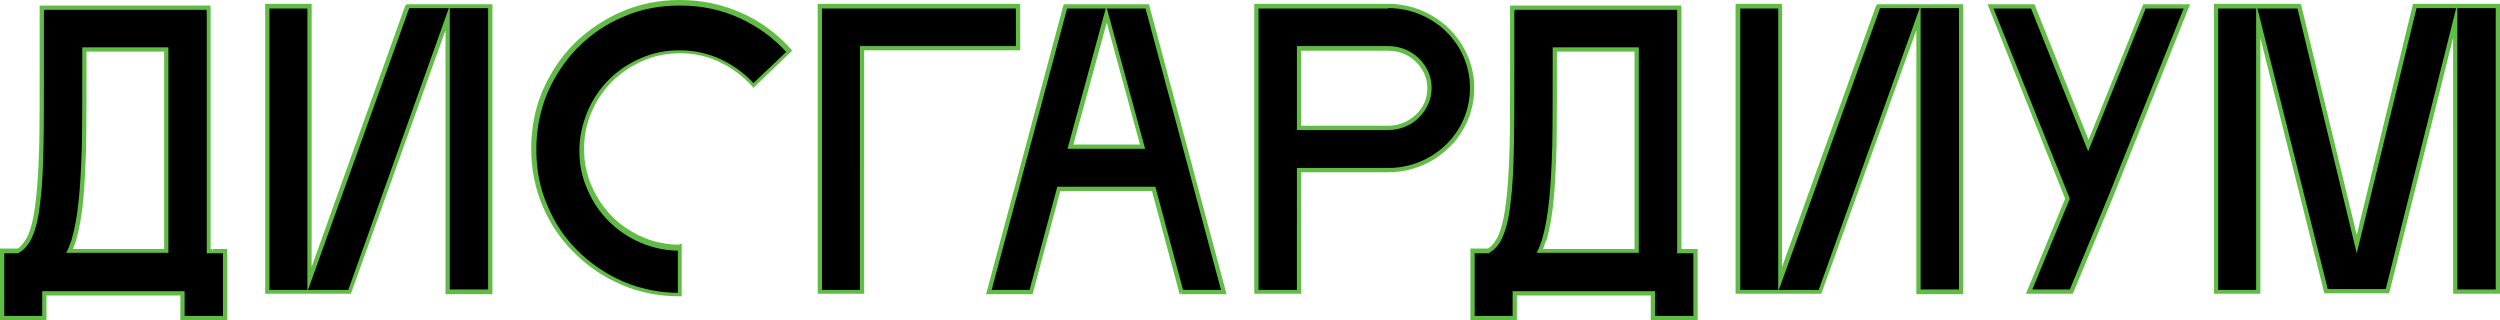
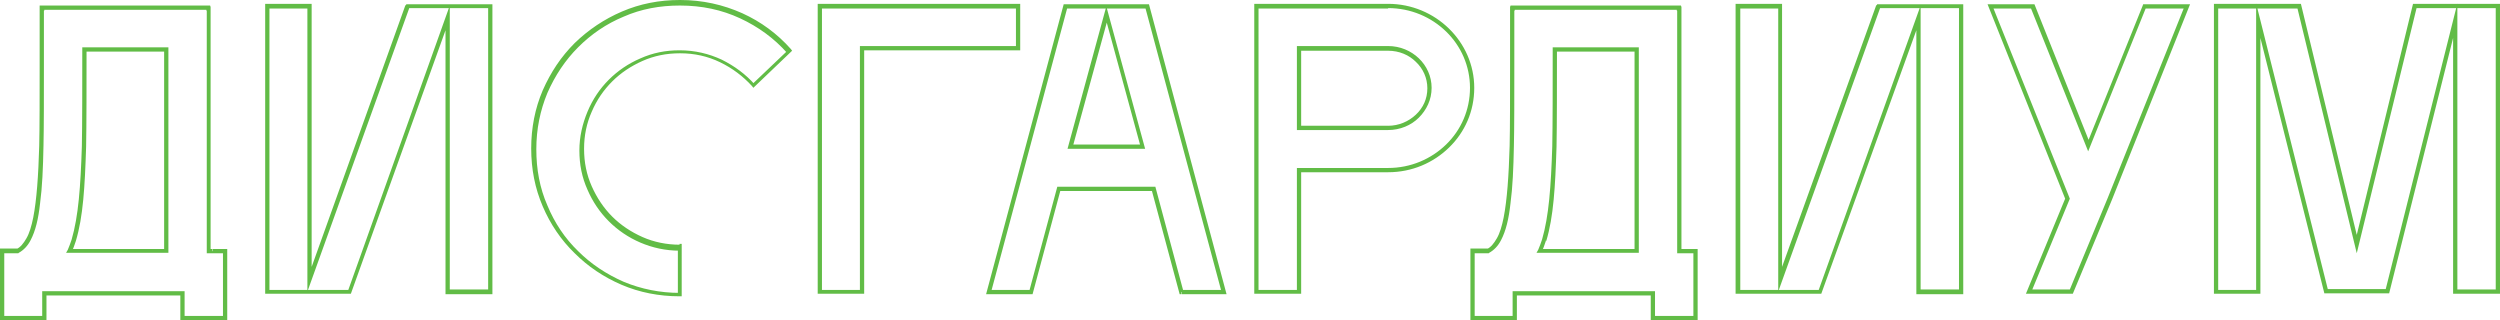
<svg xmlns="http://www.w3.org/2000/svg" version="1.1" id="Layer_1" x="0px" y="0px" viewBox="0 0 586.4 75.1" style="enable-background:new 0 0 586.4 75.1;" xml:space="preserve">
  <style type="text/css"> .st0{fill:#61BC46;} </style>
-   <path d="M566.4,1.4l-13.6,55.8L539.3,1.4h-19.5v67h9.9V4.9l15.9,63.5H560L575.9,5v63.5h10v-67L566.4,1.4 M503.1,1.5l-13.2,32.6 L476.8,1.5H467l18,45.1l-9,21.8h9.9l9-21.8l18-45.1C512.9,1.5,503.1,1.5,503.1,1.5z M440.6,1.4l-23,64.1V1.4h-9.9v67H427l23-64.2 v64.3h10v-67L440.6,1.4L440.6,1.4z M362.2,56.4c1.6-5.6,2.1-12.5,2.4-22c0.1-4.8,0.1-15.1,0.1-22.8h19.2v47.3h-22.7 C361.6,58.1,361.9,57.2,362.2,56.4z M394.8,58.9h-0.9V2h-0.1V1.8h-39V2h-0.1c0,0.3,0.1,24.3-0.1,32.3c-0.4,14.1-1.4,22.6-5.6,24.7 h-3.6v15.6h9.9v-5.8h32.4v5.8h10V58.9H394.8z M325.6,30h-20.9V11.4h20.9c5.4,0,9.7,4.2,9.7,9.3C335.3,25.8,331,30,325.6,30z M325.6,1.4h-30.9v67h10V39.9h20.9c10.8,0,19.7-8.6,19.7-19.3C345.3,10.1,336.5,1.4,325.6,1.4z M251.1,34.4l8.4-31l8.4,31H251.1z M277.2,68.5h9.9l-18-67h-19.2l-18,67h9.9l6.5-24.2h22.3L277.2,68.5z M238.8,1.4h-46.5v67h9.9V11.3h36.6L238.8,1.4L238.8,1.4z M159.5,57.9c-3.2,0-6.2-0.6-9-1.8s-5.2-2.8-7.2-4.9c-2-2-3.7-4.5-4.9-7.2c-1.2-2.8-1.8-5.8-1.8-9c0-3.1,0.6-6.1,1.8-8.9 s2.8-5.2,4.9-7.3c2-2,4.5-3.7,7.2-4.9c2.8-1.2,5.8-1.8,9-1.8c3.5,0,6.7,0.7,9.6,2.1c3,1.4,5.5,3.3,7.6,5.8l8.4-8 c-3.1-3.5-6.9-6.3-11.3-8.3c-4.4-2-9.2-3-14.4-3c-4.8,0-9.3,0.9-13.4,2.7c-4.2,1.8-7.8,4.2-10.9,7.3c-3.1,3.1-5.6,6.7-7.3,10.9 c-1.8,4.2-2.7,8.6-2.7,13.4s0.9,9.3,2.7,13.4c1.8,4.2,4.2,7.8,7.3,10.8c3.1,3.1,6.7,5.5,10.9,7.3s8.6,2.7,13.4,2.7L159.5,57.9 L159.5,57.9z M95.6,1.4l-23,64.1V1.4h-9.9v67H82l23-64.2v64.3h10v-67L95.6,1.4L95.6,1.4z M17.3,56.4c1.6-5.6,2.1-12.5,2.4-22 c0.1-4.8,0.1-15.1,0.1-22.8H39v47.3H16.3C16.7,58.1,17,57.2,17.3,56.4z M49.8,58.9H49V2h-0.1V1.8h-39V2H9.8c0,0.3,0.1,24.3-0.1,32.3 c-0.4,14-1.4,22.4-5.6,24.6H0.5v15.7h9.9v-5.8h32.4v5.8h10V58.9H49.8z" />
-   <path class="st0" d="M566.4,1.4l-0.5-0.1l-13.1,53.8L539.7,0.9h-20.4v68h10.9v-60l15,59.9h15.2l15-59.9v60h11v-68H566l-0.1,0.4 L566.4,1.4v0.5h19v66h-9V0.8l-16.8,67H546l-16.8-67V68h-8.9V2h18.6l13.9,57.4l14.1-57.8L566.4,1.4v0.5V1.4 M503.1,1.5l-0.5-0.2 l-12.7,31.5L477.2,1h-11l18.2,45.6l-9.2,22.3h11l9.2-22.1L513.7,1h-11l-0.1,0.3L503.1,1.5V2h9.1l-17.8,44.4l0.5,0.2l-0.5-0.2 l-8.9,21.5h-8.8l8.8-21.3L467.6,2h8.8l13.4,33.5l13.6-33.8L503.1,1.5V2V1.5z M440.6,1.4l-0.5-0.2L418,62.6V0.9h-10.9v68h20.1 l22.3-61.8V69h11V1h-20.2l-0.1,0.3L440.6,1.4v0.5h18.9v66h-9V1.3L426.6,68h-18.4V2h8.9v66.4l24-66.8L440.6,1.4v0.5V1.4z M362.2,56.4 l0.5,0.1c1.7-5.7,2.1-12.6,2.4-22.1l0,0l0,0c0.1-4.8,0.1-15.1,0.1-22.8h-0.5v0.5h18.7v46.3h-22.2v0.5l0.4,0.2c0.4-0.8,0.7-1.7,1-2.6 l0,0l0,0L362.2,56.4l-0.5-0.2c-0.3,0.9-0.6,1.7-0.9,2.4l-0.4,0.7h24V11.1h-20.2v0.5c0,7.7,0,18-0.1,22.7h0.5h-0.5 c-0.3,9.5-0.8,16.4-2.4,21.9L362.2,56.4l-0.5-0.2L362.2,56.4z M394.8,58.9v-0.5h-0.4V1.5h-0.6V2h0.5V1.3h-40V2h0.5V1.5h-0.6V2 c0,0.1,0,6.2,0,13.2s0,15-0.1,19l0,0c-0.2,7-0.6,12.7-1.4,16.8c-0.4,2-0.9,3.7-1.6,4.9s-1.4,2.1-2.3,2.5l0.2,0.4v-0.5h-4.1v16.8 h10.9v-5.8h31.4v5.8h11V58.4h-3.4v1h2.4v14.7h-9v-5.8h-33.4v5.8h-8.9V59.4h3.3l0.1-0.1c1.1-0.6,2.1-1.6,2.8-3 c1.1-2.1,1.8-4.9,2.2-8.6c0.5-3.7,0.7-8.2,0.8-13.5l0,0l0,0c0.1-4,0.1-12,0.1-19s0-13.1,0-13.2h-0.5v0.5h0.6V2.3h38.5V1.8h-0.5v0.7 h0.1v56.9h1.4V58.9z M325.6,30v-0.5h-20.4V11.9h20.4c2.6,0,4.9,1,6.5,2.6c1.7,1.6,2.7,3.8,2.7,6.2c0,2.5-1,4.6-2.7,6.2 s-4,2.6-6.5,2.6v1c2.8,0,5.4-1.1,7.2-2.9c1.8-1.8,3-4.2,3-7c0-5.4-4.6-9.8-10.2-9.8h-21.4v19.7h21.4V30z M325.6,1.4V0.9h-31.4v68h11 V40.4h20.4c5.6,0,10.6-2.2,14.3-5.8c3.7-3.6,5.9-8.5,5.9-14c0-10.8-9.1-19.7-20.2-19.7v1c5.3,0,10.1,2.1,13.6,5.5s5.6,8.1,5.6,13.2 c0,5.2-2.1,9.9-5.6,13.3s-8.3,5.5-13.6,5.5h-21.4V68h-9V1.5h-0.5V2h30.9L325.6,1.4L325.6,1.4z M251.1,34.4l0.5,0.1l8-29.2l7.8,28.6 h-16.2L251.1,34.4l0.6,0.1L251.1,34.4v0.5h17.5l-9.1-33.4l-9.1,33.4h0.7L251.1,34.4L251.1,34.4z M277.2,68.5V69h10.5L269.5,1h-20 l-18.2,68h10.9l6.5-24.2h21.5l6.5,24.2h0.4v-0.5l0.5-0.1L271,43.8h-23L241.5,68h-8.9l17.7-66h18.4l17.7,66h-9.2V68.5l0.5-0.1 L277.2,68.5z M238.8,1.4V0.9h-47v68h10.9V11.8h36.6V0.9h-0.5L238.8,1.4h-0.5v9.4h-36.6V68h-8.9V2h46L238.8,1.4h-0.5H238.8z M159.5,57.9v-0.5c-3.1,0-6.1-0.6-8.8-1.8s-5.1-2.8-7.1-4.8l0,0c-2-2-3.6-4.4-4.8-7.1c-1.2-2.7-1.8-5.6-1.8-8.8c0-3.1,0.6-6,1.8-8.7 v-0.1v0.1c1.2-2.8,2.8-5.1,4.8-7.1s4.4-3.6,7.1-4.8c2.7-1.2,5.6-1.8,8.8-1.8c3.4,0,6.5,0.7,9.4,2.1s5.4,3.3,7.5,5.6l0.3,0.4l9.1-8.7 l-0.3-0.4c-3.2-3.6-7-6.4-11.4-8.4l0,0c-4.5-2-9.3-3.1-14.6-3.1c-4.9,0-9.4,0.9-13.6,2.7c-4.2,1.8-7.9,4.3-11.1,7.4 c-3.2,3.2-5.6,6.8-7.5,11.1c-1.8,4.2-2.7,8.8-2.7,13.6c0,4.9,0.9,9.4,2.7,13.6c1.8,4.2,4.3,7.9,7.5,11c3.1,3.1,6.8,5.6,11,7.4 s8.8,2.7,13.6,2.7h0.5V57.2h-0.5v0.7H159v11.3h0.5v-0.5c-4.7,0-9.1-0.9-13.2-2.6c-4.1-1.8-7.7-4.2-10.7-7.2c-3.1-3-5.5-6.6-7.2-10.7 c-1.8-4.1-2.6-8.5-2.6-13.2s0.9-9.1,2.6-13.2c1.8-4.1,4.2-7.7,7.2-10.7c3.1-3.1,6.6-5.5,10.7-7.2c4.1-1.8,8.5-2.6,13.2-2.6 c5.1,0,9.8,1,14.1,3s8,4.7,11.1,8.2l0.4-0.3l-0.3-0.4l-8.4,8l0.3,0.4l0.4-0.3c-2.2-2.5-4.8-4.4-7.8-5.9c-3-1.4-6.3-2.2-9.9-2.2 c-3.3,0-6.3,0.6-9.2,1.9l0,0c-2.8,1.2-5.3,2.9-7.4,5c-2.1,2.1-3.8,4.6-5,7.5v0.1v-0.1c-1.2,2.9-1.9,5.9-1.9,9.1 c0,3.3,0.6,6.3,1.9,9.2c1.2,2.8,2.9,5.3,5,7.4l0,0c2.1,2.1,4.6,3.8,7.4,5c2.8,1.2,5.9,1.9,9.2,1.9L159.5,57.9H159H159.5z M95.6,1.4 l-0.5-0.2l-22,61.4V0.9H62.2v68h20.1l22.2-61.8V69h11V1H95.3l-0.1,0.3L95.6,1.4v0.5h18.9v66h-9V1.3L81.7,68H63.2V2h8.9v66.4l24-66.8 L95.6,1.4v0.5V1.4z M17.3,56.4l0.5,0.1c1.7-5.7,2.1-12.6,2.4-22.1l0,0c0.1-4.8,0.1-15.1,0.1-22.8h-0.5v0.5h18.7v46.3H16.3v0.5 l0.5,0.2c0.4-0.8,0.7-1.7,1-2.6l0,0l0,0L17.3,56.4l-0.5-0.2c-0.3,0.9-0.6,1.7-0.9,2.4l-0.4,0.7h24V11.1H19.3v0.5 c0,7.7,0,18-0.1,22.7h0.5h-0.5c-0.3,9.5-0.8,16.4-2.4,21.9L17.3,56.4l-0.5-0.2L17.3,56.4z M49.8,58.9v-0.5h-0.4V1.5h-0.6V2h0.5V1.3 h-40V2h0.5V1.5H9.3V2c0,0.1,0,6.2,0,13.2s0,15-0.1,19l0,0C9,41.2,8.6,46.9,7.8,51c-0.4,2-0.9,3.7-1.6,4.9S4.8,58,3.9,58.4l0.2,0.4 v-0.5H0v16.8h10.9v-5.8h31.4v5.8h11V58.4h-3.4v1h2.4v14.7h-9v-5.8H9.9v5.8H1V59.4h3.3l0.1-0.1c1.1-0.6,2.1-1.6,2.8-3 c1.1-2.1,1.8-4.9,2.2-8.6c0.5-3.7,0.7-8.2,0.8-13.5l0,0l0,0c0.1-4,0.1-12,0.1-19s0-13.1,0-13.2H9.8v0.5h0.6V2.3h38.5V1.8h-0.5v0.7 h0.1v56.9h1.4v-0.5H49.8z" />
+   <path class="st0" d="M566.4,1.4l-0.5-0.1l-13.1,53.8L539.7,0.9h-20.4v68h10.9v-60l15,59.9h15.2l15-59.9v60h11v-68H566l-0.1,0.4 L566.4,1.4v0.5h19v66h-9V0.8l-16.8,67H546l-16.8-67V68h-8.9V2h18.6l13.9,57.4l14.1-57.8L566.4,1.4v0.5V1.4 M503.1,1.5l-0.5-0.2 l-12.7,31.5L477.2,1h-11l18.2,45.6l-9.2,22.3h11l9.2-22.1L513.7,1h-11l-0.1,0.3L503.1,1.5V2h9.1l-17.8,44.4l0.5,0.2l-0.5-0.2 l-8.9,21.5h-8.8l8.8-21.3L467.6,2h8.8l13.4,33.5l13.6-33.8L503.1,1.5V2V1.5z M440.6,1.4l-0.5-0.2L418,62.6V0.9h-10.9v68h20.1 l22.3-61.8V69h11V1h-20.2l-0.1,0.3L440.6,1.4v0.5h18.9v66h-9V1.3L426.6,68h-18.4V2h8.9v66.4l24-66.8L440.6,1.4v0.5V1.4z M362.2,56.4 l0.5,0.1c1.7-5.7,2.1-12.6,2.4-22.1l0,0l0,0c0.1-4.8,0.1-15.1,0.1-22.8h-0.5v0.5h18.7v46.3h-22.2v0.5l0.4,0.2c0.4-0.8,0.7-1.7,1-2.6 l0,0l0,0L362.2,56.4l-0.5-0.2c-0.3,0.9-0.6,1.7-0.9,2.4l-0.4,0.7h24V11.1h-20.2v0.5c0,7.7,0,18-0.1,22.7h0.5h-0.5 c-0.3,9.5-0.8,16.4-2.4,21.9L362.2,56.4l-0.5-0.2L362.2,56.4z M394.8,58.9v-0.5h-0.4V1.5h-0.6V2h0.5V1.3h-40V2h0.5V1.5h-0.6V2 c0,0.1,0,6.2,0,13.2s0,15-0.1,19l0,0c-0.2,7-0.6,12.7-1.4,16.8c-0.4,2-0.9,3.7-1.6,4.9s-1.4,2.1-2.3,2.5l0.2,0.4v-0.5h-4.1v16.8 h10.9v-5.8h31.4v5.8h11V58.4h-3.4v1h2.4v14.7h-9v-5.8h-33.4v5.8h-8.9V59.4h3.3l0.1-0.1c1.1-0.6,2.1-1.6,2.8-3 c1.1-2.1,1.8-4.9,2.2-8.6c0.5-3.7,0.7-8.2,0.8-13.5l0,0l0,0c0.1-4,0.1-12,0.1-19s0-13.1,0-13.2h-0.5v0.5h0.6V2.3h38.5V1.8h-0.5v0.7 h0.1v56.9h1.4V58.9z M325.6,30v-0.5h-20.4V11.9h20.4c2.6,0,4.9,1,6.5,2.6c1.7,1.6,2.7,3.8,2.7,6.2c0,2.5-1,4.6-2.7,6.2 s-4,2.6-6.5,2.6v1c2.8,0,5.4-1.1,7.2-2.9c1.8-1.8,3-4.2,3-7c0-5.4-4.6-9.8-10.2-9.8h-21.4v19.7h21.4V30z M325.6,1.4V0.9h-31.4v68h11 V40.4h20.4c5.6,0,10.6-2.2,14.3-5.8c3.7-3.6,5.9-8.5,5.9-14c0-10.8-9.1-19.7-20.2-19.7v1c5.3,0,10.1,2.1,13.6,5.5s5.6,8.1,5.6,13.2 c0,5.2-2.1,9.9-5.6,13.3s-8.3,5.5-13.6,5.5h-21.4V68h-9V1.5h-0.5V2h30.9L325.6,1.4L325.6,1.4z M251.1,34.4l0.5,0.1l8-29.2l7.8,28.6 h-16.2L251.1,34.4l0.6,0.1L251.1,34.4v0.5h17.5l-9.1-33.4l-9.1,33.4h0.7L251.1,34.4L251.1,34.4z M277.2,68.5V69h10.5L269.5,1h-20 l-18.2,68h10.9l6.5-24.2h21.5l6.5,24.2h0.4v-0.5l0.5-0.1L271,43.8h-23L241.5,68h-8.9l17.7-66h18.4l17.7,66h-9.2V68.5l0.5-0.1 L277.2,68.5z M238.8,1.4V0.9h-47v68h10.9V11.8h36.6V0.9h-0.5L238.8,1.4h-0.5v9.4h-36.6V68h-8.9V2h46L238.8,1.4h-0.5H238.8z M159.5,57.9v-0.5c-3.1,0-6.1-0.6-8.8-1.8s-5.1-2.8-7.1-4.8c-2-2-3.6-4.4-4.8-7.1c-1.2-2.7-1.8-5.6-1.8-8.8c0-3.1,0.6-6,1.8-8.7 v-0.1v0.1c1.2-2.8,2.8-5.1,4.8-7.1s4.4-3.6,7.1-4.8c2.7-1.2,5.6-1.8,8.8-1.8c3.4,0,6.5,0.7,9.4,2.1s5.4,3.3,7.5,5.6l0.3,0.4l9.1-8.7 l-0.3-0.4c-3.2-3.6-7-6.4-11.4-8.4l0,0c-4.5-2-9.3-3.1-14.6-3.1c-4.9,0-9.4,0.9-13.6,2.7c-4.2,1.8-7.9,4.3-11.1,7.4 c-3.2,3.2-5.6,6.8-7.5,11.1c-1.8,4.2-2.7,8.8-2.7,13.6c0,4.9,0.9,9.4,2.7,13.6c1.8,4.2,4.3,7.9,7.5,11c3.1,3.1,6.8,5.6,11,7.4 s8.8,2.7,13.6,2.7h0.5V57.2h-0.5v0.7H159v11.3h0.5v-0.5c-4.7,0-9.1-0.9-13.2-2.6c-4.1-1.8-7.7-4.2-10.7-7.2c-3.1-3-5.5-6.6-7.2-10.7 c-1.8-4.1-2.6-8.5-2.6-13.2s0.9-9.1,2.6-13.2c1.8-4.1,4.2-7.7,7.2-10.7c3.1-3.1,6.6-5.5,10.7-7.2c4.1-1.8,8.5-2.6,13.2-2.6 c5.1,0,9.8,1,14.1,3s8,4.7,11.1,8.2l0.4-0.3l-0.3-0.4l-8.4,8l0.3,0.4l0.4-0.3c-2.2-2.5-4.8-4.4-7.8-5.9c-3-1.4-6.3-2.2-9.9-2.2 c-3.3,0-6.3,0.6-9.2,1.9l0,0c-2.8,1.2-5.3,2.9-7.4,5c-2.1,2.1-3.8,4.6-5,7.5v0.1v-0.1c-1.2,2.9-1.9,5.9-1.9,9.1 c0,3.3,0.6,6.3,1.9,9.2c1.2,2.8,2.9,5.3,5,7.4l0,0c2.1,2.1,4.6,3.8,7.4,5c2.8,1.2,5.9,1.9,9.2,1.9L159.5,57.9H159H159.5z M95.6,1.4 l-0.5-0.2l-22,61.4V0.9H62.2v68h20.1l22.2-61.8V69h11V1H95.3l-0.1,0.3L95.6,1.4v0.5h18.9v66h-9V1.3L81.7,68H63.2V2h8.9v66.4l24-66.8 L95.6,1.4v0.5V1.4z M17.3,56.4l0.5,0.1c1.7-5.7,2.1-12.6,2.4-22.1l0,0c0.1-4.8,0.1-15.1,0.1-22.8h-0.5v0.5h18.7v46.3H16.3v0.5 l0.5,0.2c0.4-0.8,0.7-1.7,1-2.6l0,0l0,0L17.3,56.4l-0.5-0.2c-0.3,0.9-0.6,1.7-0.9,2.4l-0.4,0.7h24V11.1H19.3v0.5 c0,7.7,0,18-0.1,22.7h0.5h-0.5c-0.3,9.5-0.8,16.4-2.4,21.9L17.3,56.4l-0.5-0.2L17.3,56.4z M49.8,58.9v-0.5h-0.4V1.5h-0.6V2h0.5V1.3 h-40V2h0.5V1.5H9.3V2c0,0.1,0,6.2,0,13.2s0,15-0.1,19l0,0C9,41.2,8.6,46.9,7.8,51c-0.4,2-0.9,3.7-1.6,4.9S4.8,58,3.9,58.4l0.2,0.4 v-0.5H0v16.8h10.9v-5.8h31.4v5.8h11V58.4h-3.4v1h2.4v14.7h-9v-5.8H9.9v5.8H1V59.4h3.3l0.1-0.1c1.1-0.6,2.1-1.6,2.8-3 c1.1-2.1,1.8-4.9,2.2-8.6c0.5-3.7,0.7-8.2,0.8-13.5l0,0l0,0c0.1-4,0.1-12,0.1-19s0-13.1,0-13.2H9.8v0.5h0.6V2.3h38.5V1.8h-0.5v0.7 h0.1v56.9h1.4v-0.5H49.8z" />
</svg>